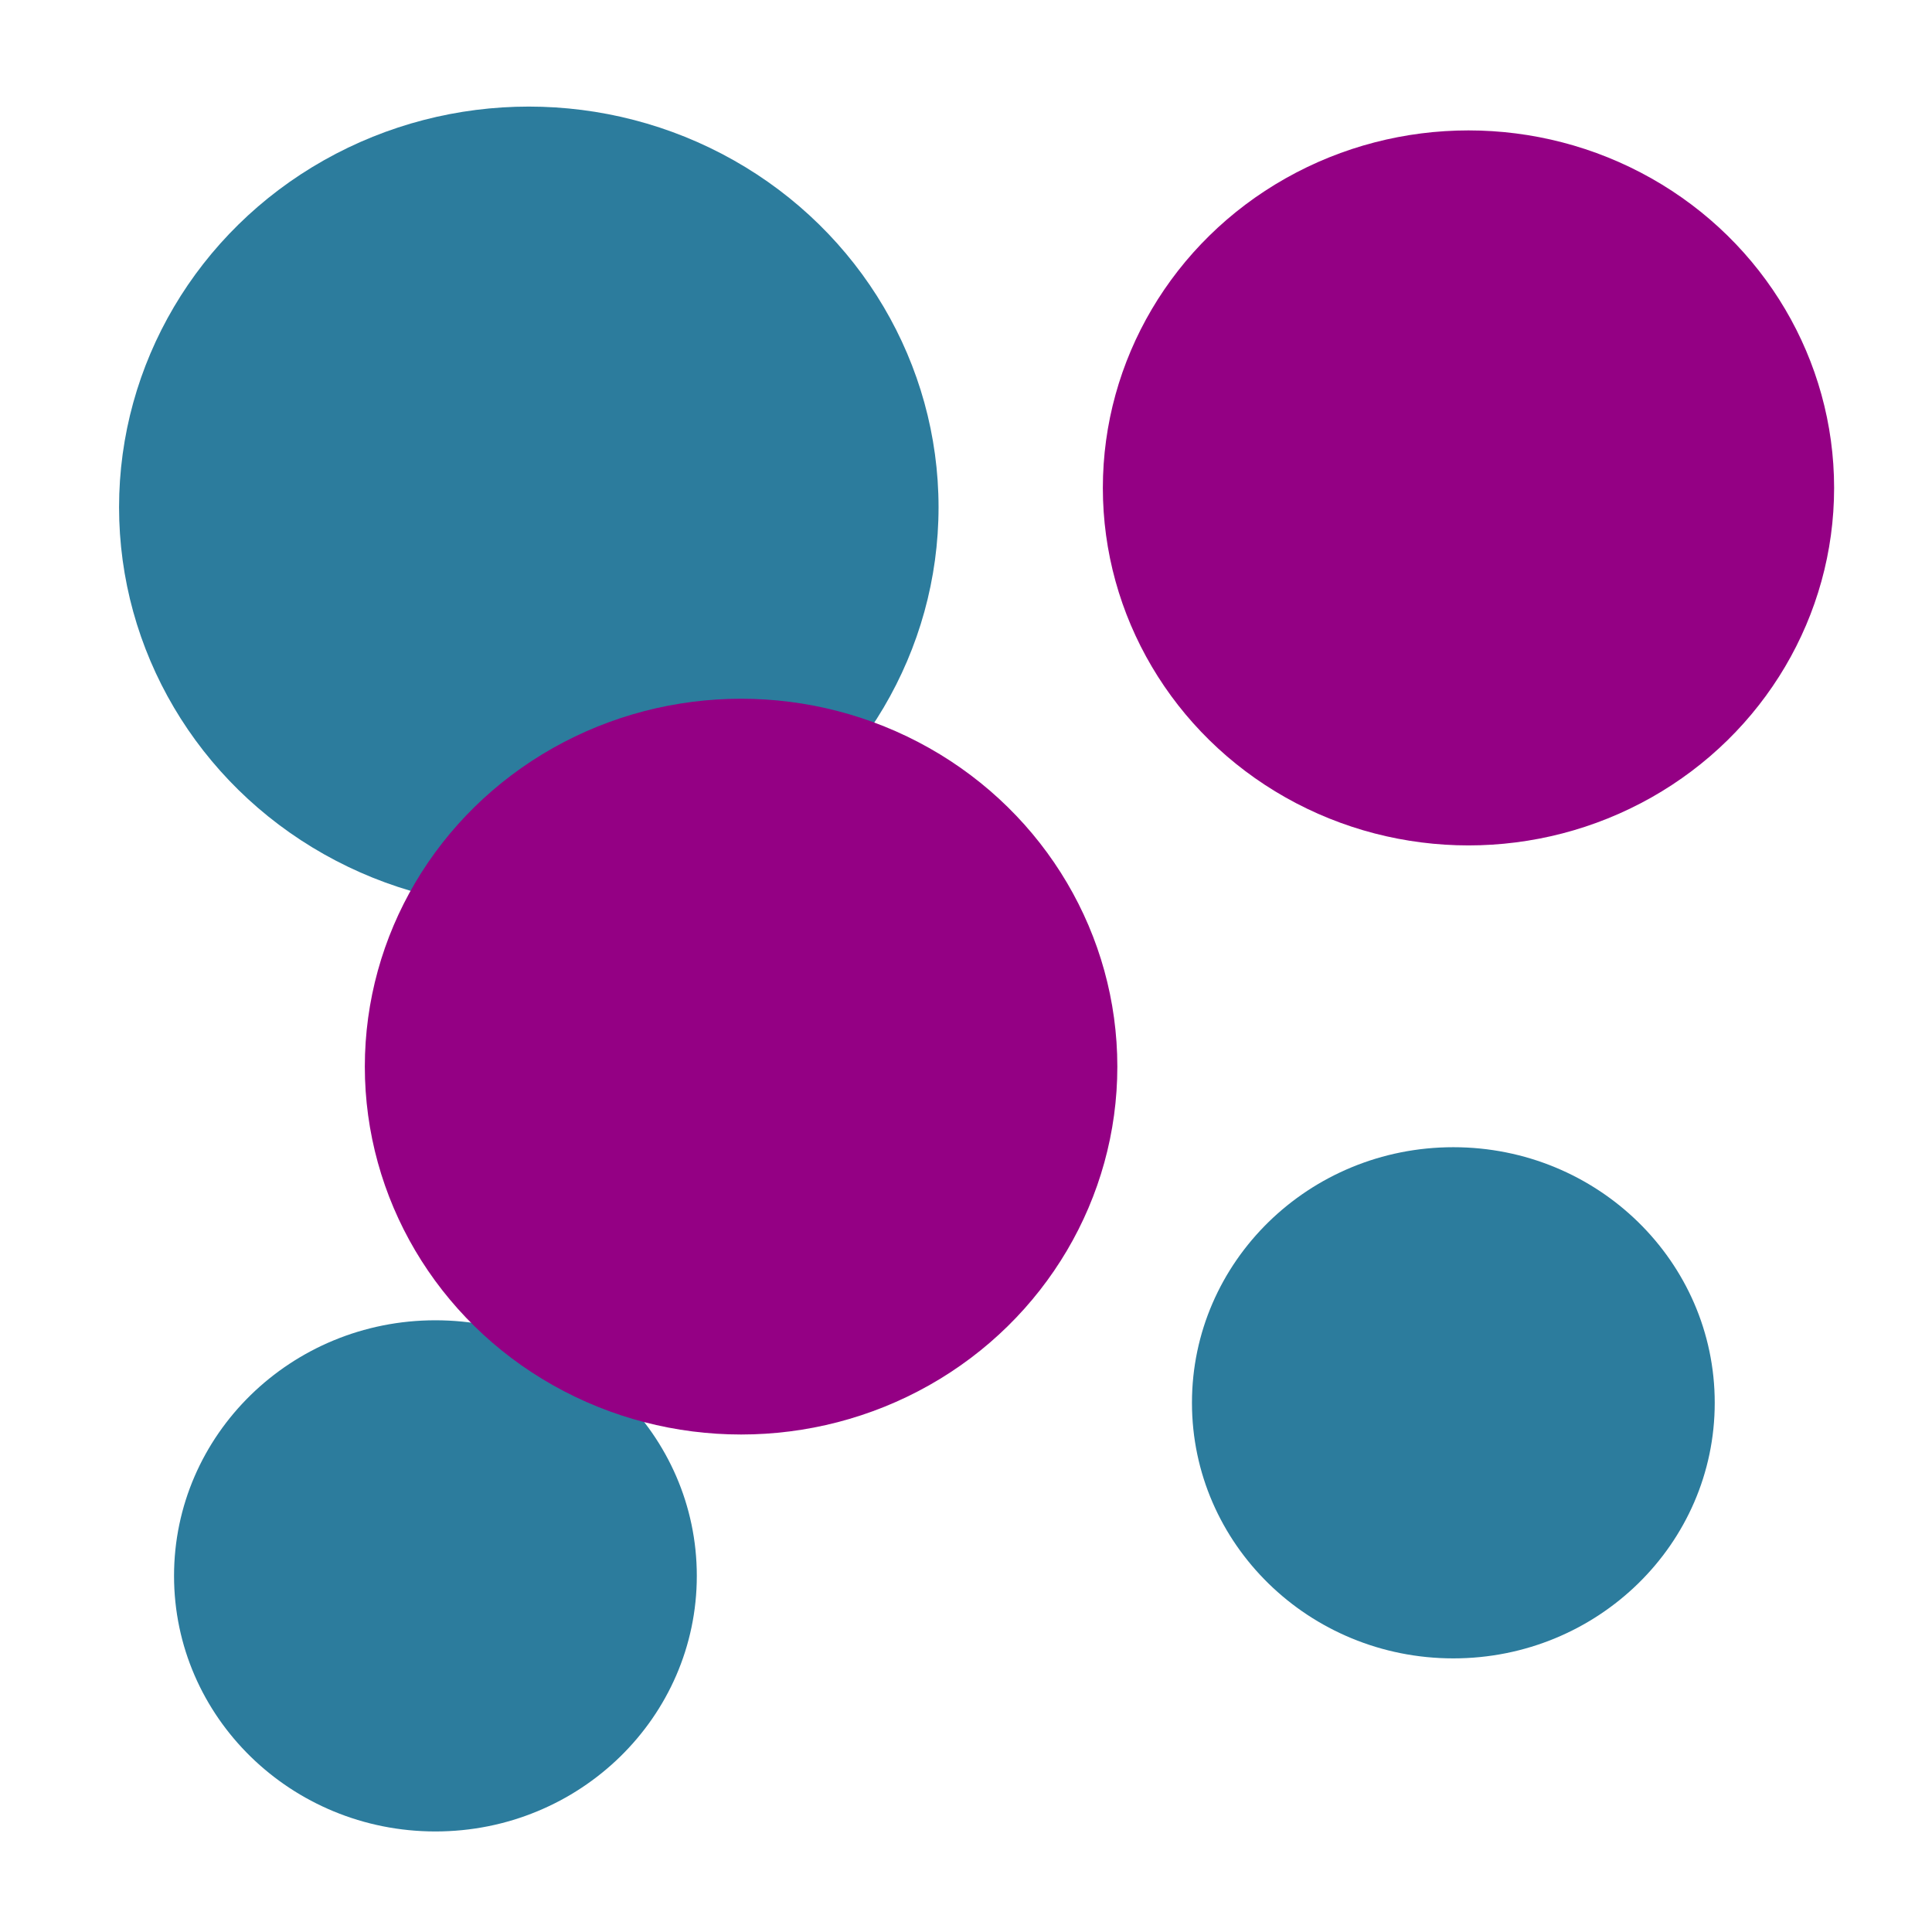
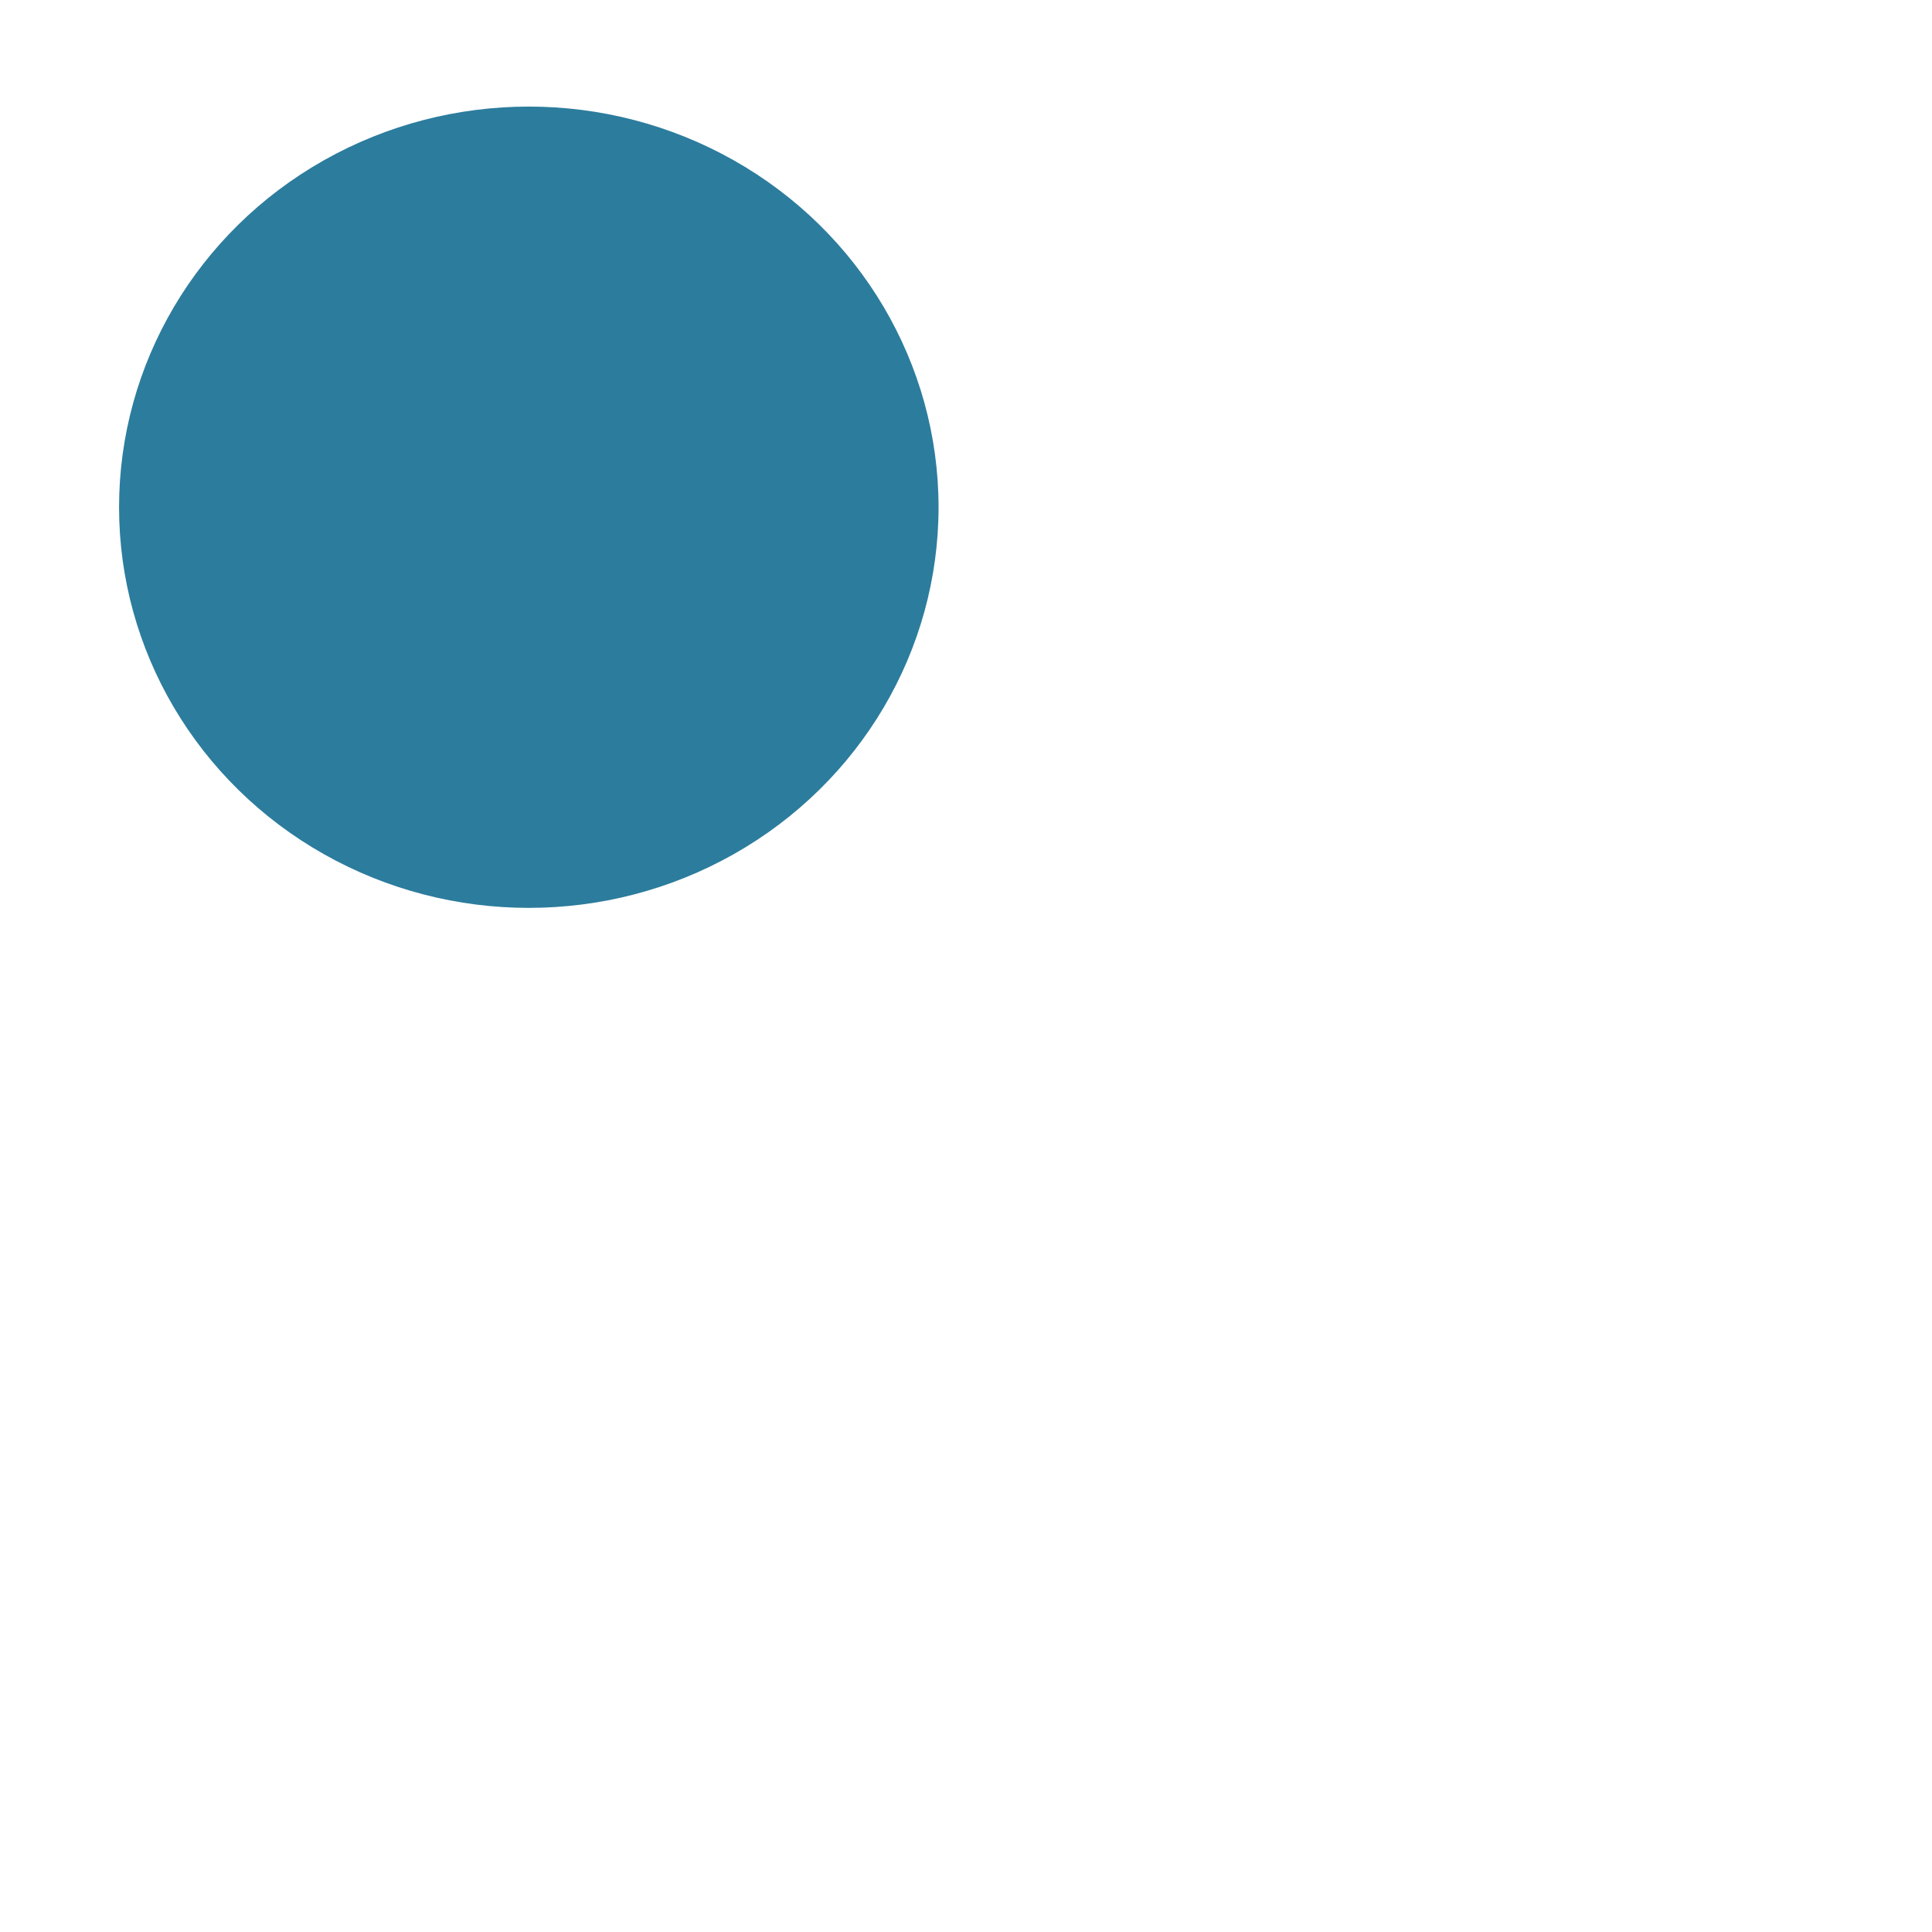
<svg xmlns="http://www.w3.org/2000/svg" viewBox="0 0 24 24">
-   <ellipse style="fill:#2c7c9d; stroke:none;" cx="5.409" cy="19.576" rx="3.247" ry="3.175" />
  <ellipse style="fill:#2c7c9d; stroke:none;" cx="6.569" cy="6.301" rx="5.09" ry="4.977" />
-   <ellipse style="fill:#940084; stroke:none;" cx="9.206" cy="13.25" rx="4.674" ry="4.57" />
-   <ellipse style="fill:#940084; stroke:none;" cx="18.242" cy="6.061" rx="4.542" ry="4.441" />
-   <ellipse style="fill:#2c7c9d; stroke:none;" cx="18.054" cy="17.426" rx="3.247" ry="3.175" />
</svg>